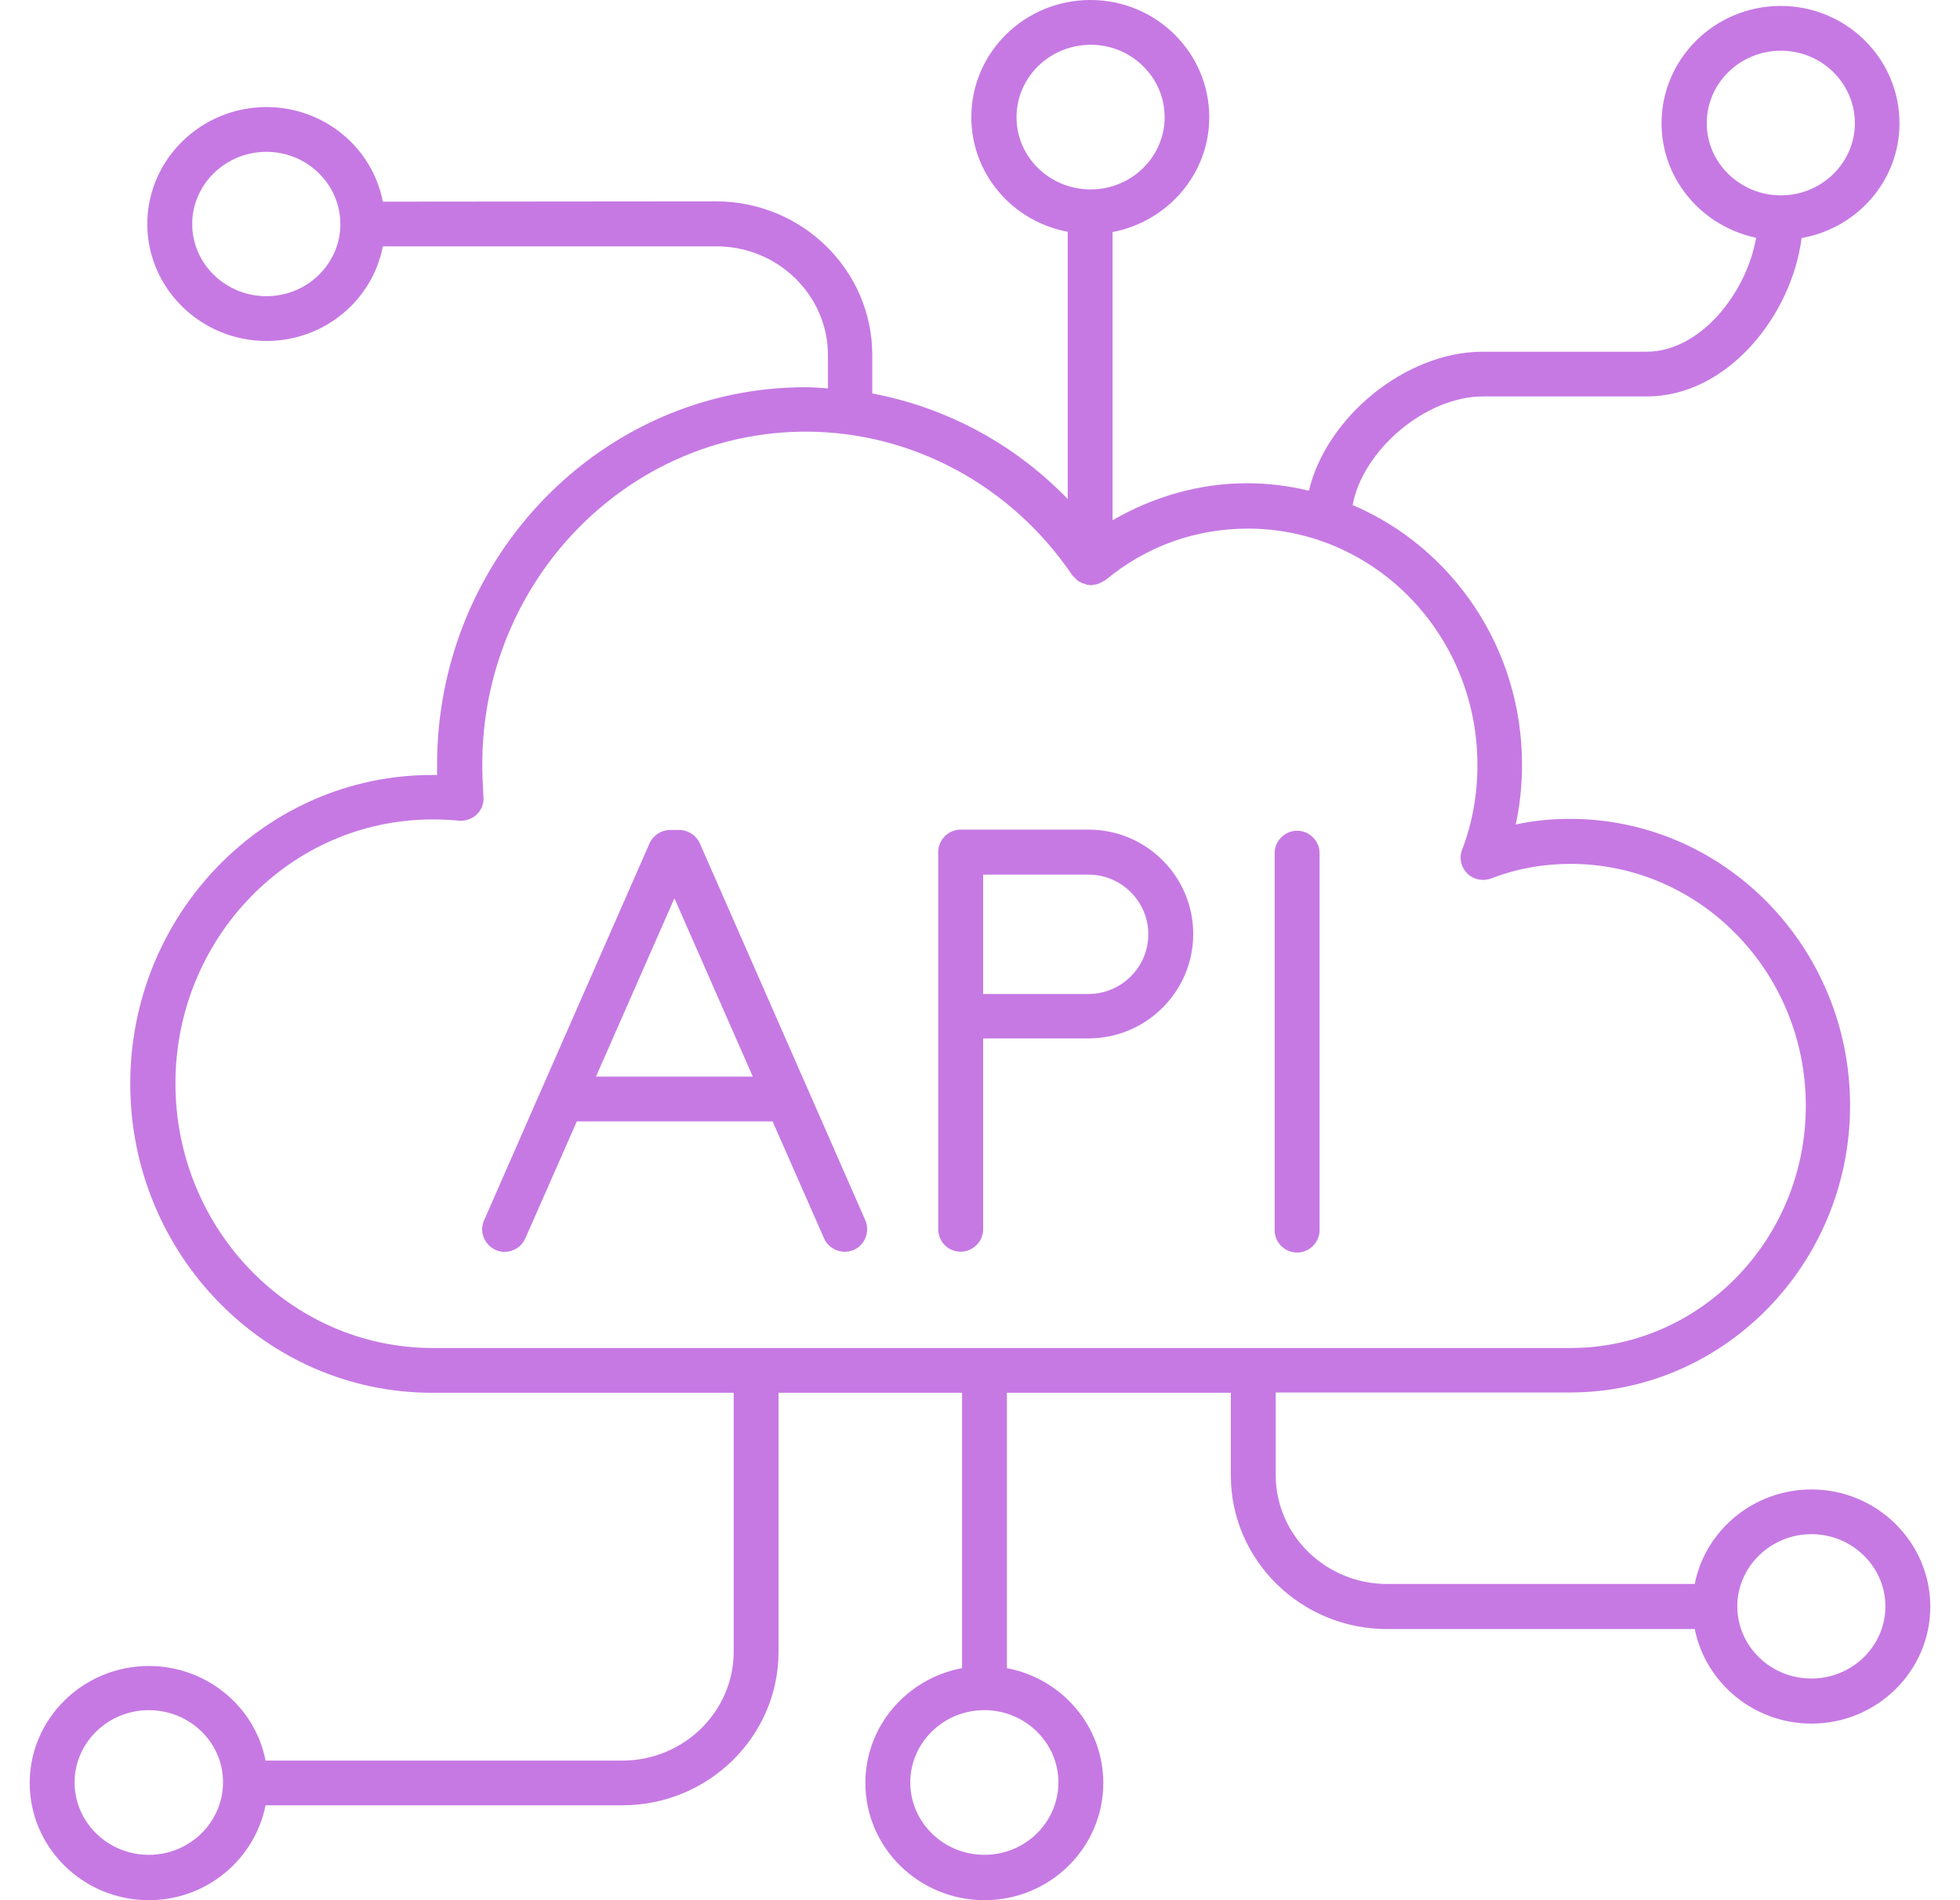
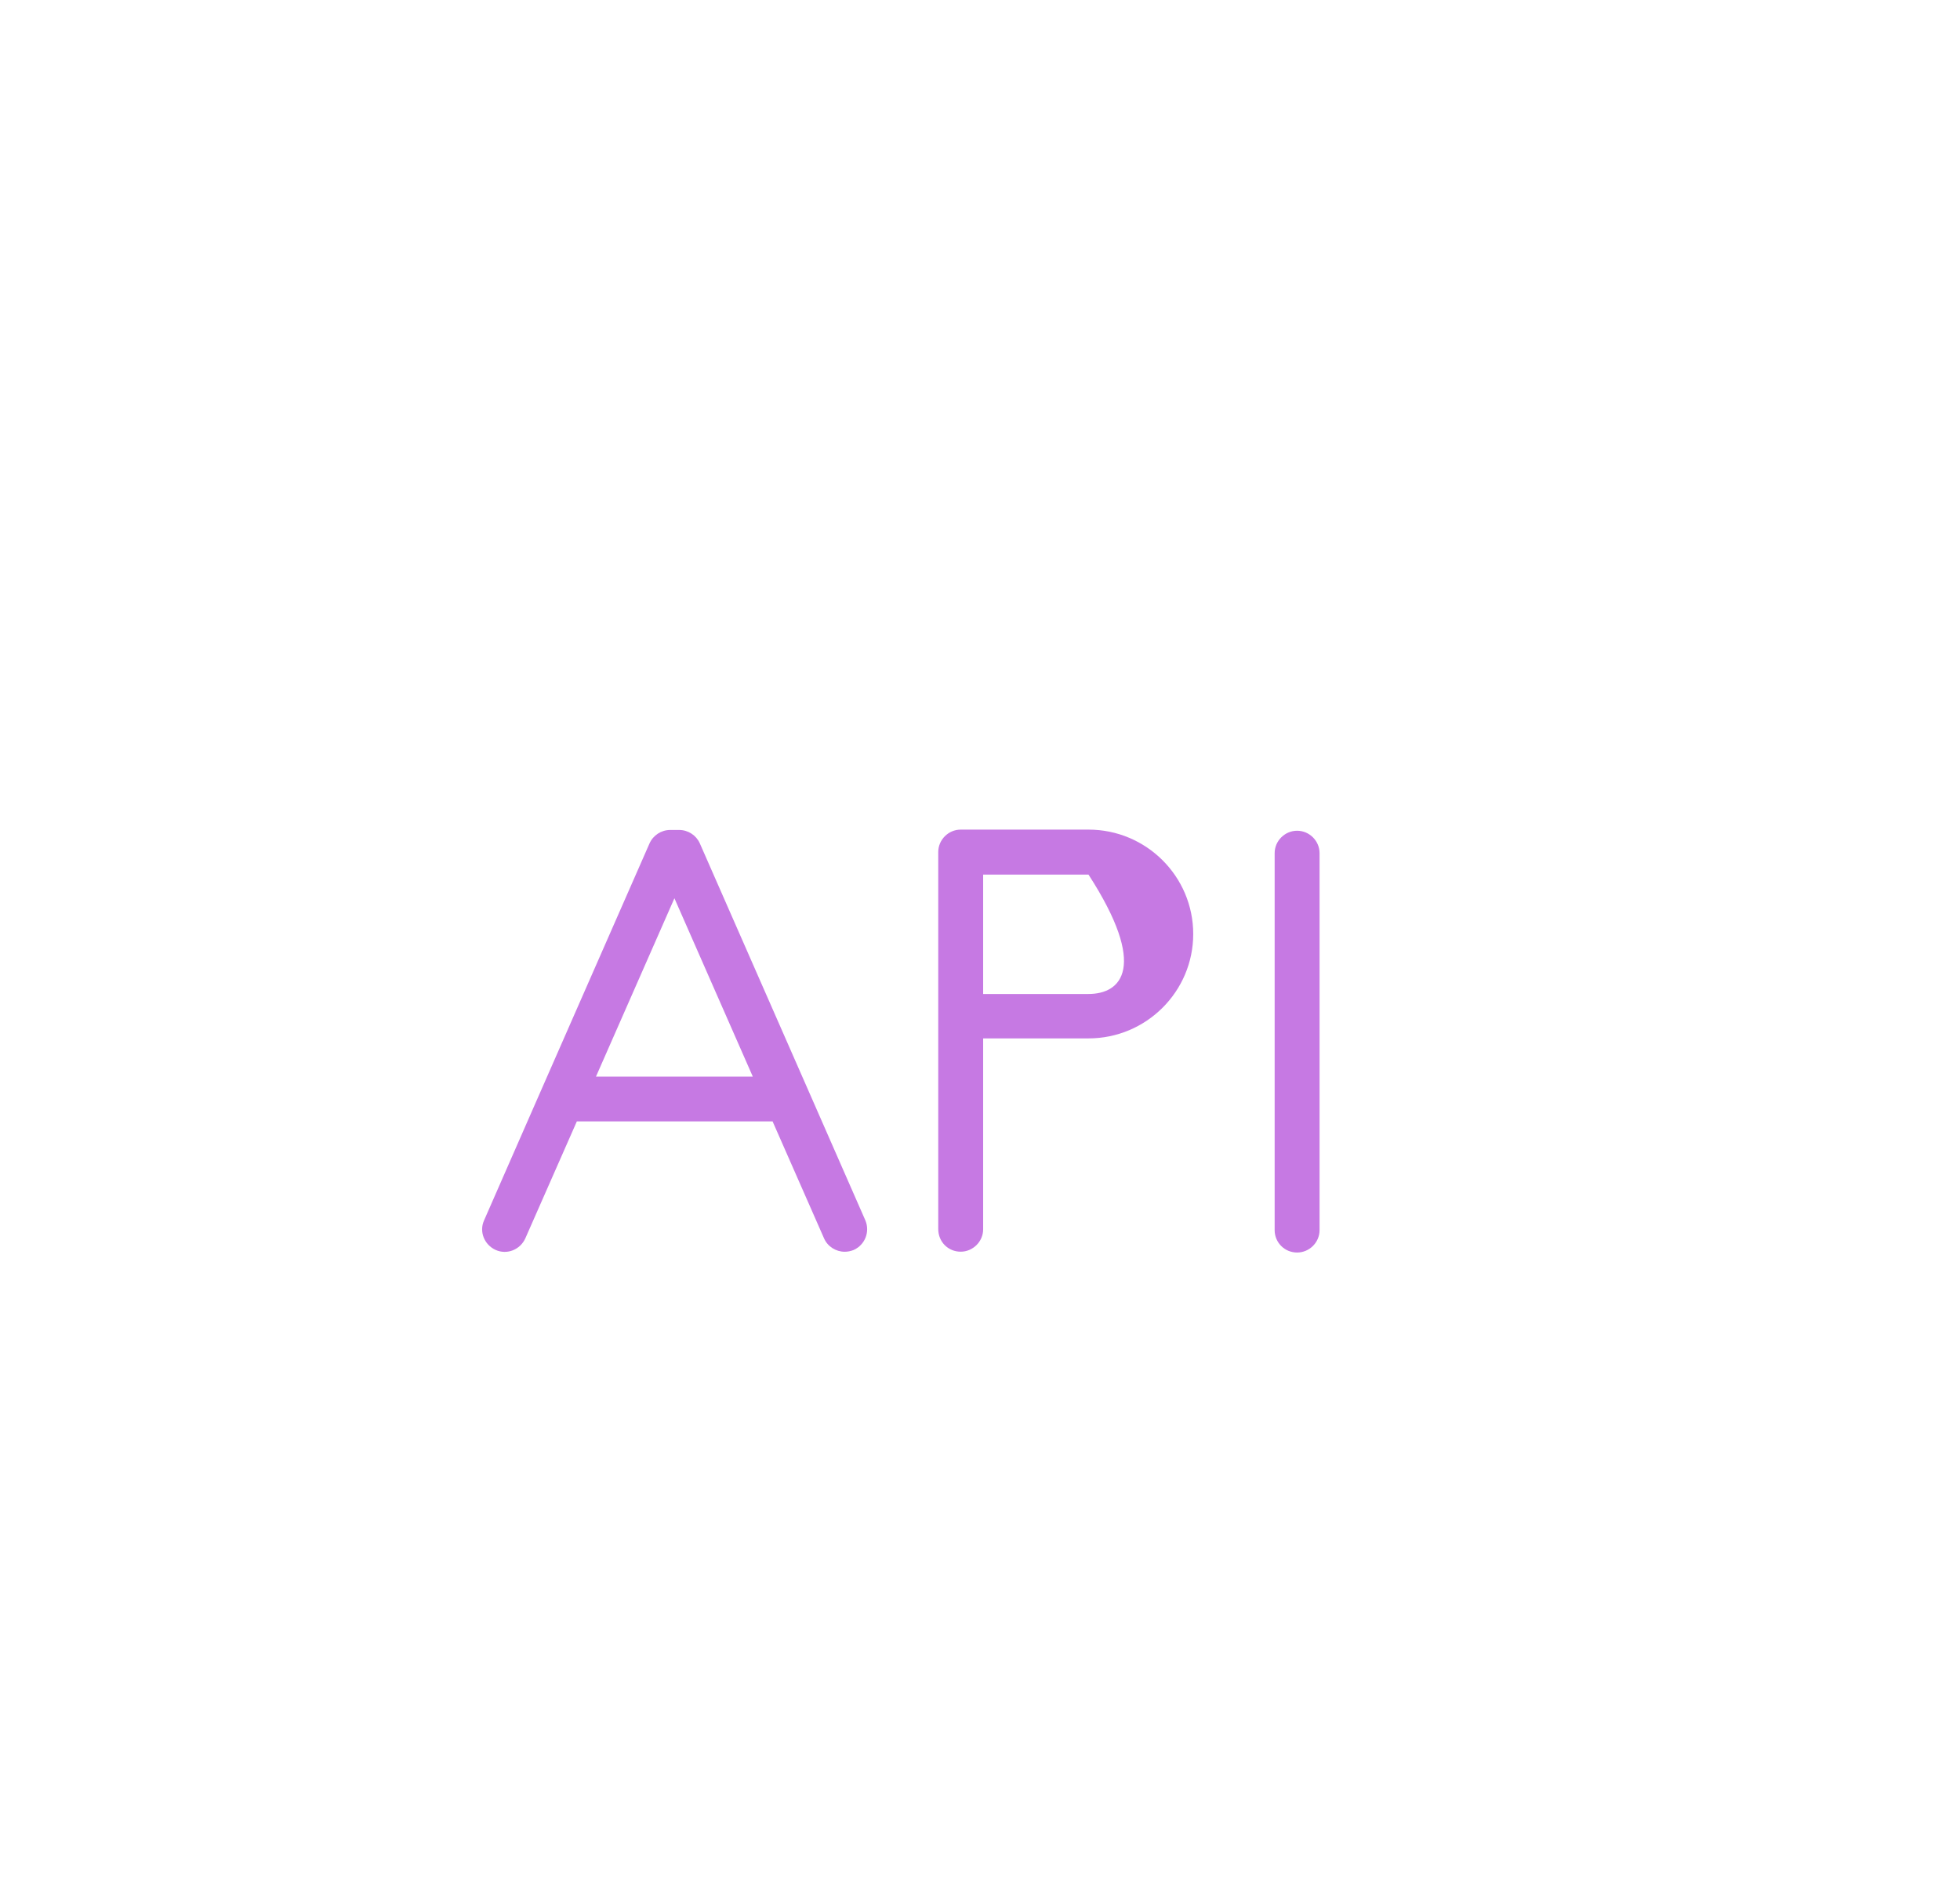
<svg xmlns="http://www.w3.org/2000/svg" width="33" height="32" viewBox="0 0 33 32" fill="none">
-   <path d="M30.499 25.083C29.527 25.083 28.71 25.771 28.534 26.675H23.354C22.32 26.675 21.479 25.851 21.479 24.841V23.45H26.433C29.033 23.45 31.149 21.28 31.149 18.617C31.149 15.955 29.033 13.79 26.433 13.79C26.12 13.79 25.818 13.82 25.52 13.885C25.591 13.559 25.626 13.222 25.626 12.875C25.626 10.906 24.447 9.218 22.774 8.505C22.94 7.591 23.994 6.676 24.971 6.676H27.728C29.088 6.676 30.167 5.31 30.333 4.009C31.27 3.843 31.981 3.044 31.981 2.075C31.981 0.985 31.084 0.1 29.98 0.1C28.877 0.1 27.975 0.985 27.975 2.075C27.975 3.024 28.66 3.813 29.567 4.004C29.406 4.938 28.625 5.923 27.723 5.923H24.966C23.656 5.923 22.326 7.038 22.038 8.264C21.706 8.183 21.358 8.138 20.995 8.138C20.194 8.138 19.418 8.364 18.732 8.761V3.908C19.655 3.732 20.36 2.934 20.36 1.974C20.36 0.884 19.463 0 18.36 0C17.251 0 16.354 0.884 16.354 1.974C16.354 2.934 17.054 3.732 17.977 3.903V8.404C17.085 7.48 15.936 6.862 14.686 6.626V5.978C14.686 4.551 13.507 3.391 12.055 3.391L6.446 3.396C6.27 2.487 5.459 1.803 4.486 1.803C3.383 1.803 2.48 2.688 2.48 3.773C2.48 4.858 3.383 5.742 4.486 5.742C5.459 5.742 6.27 5.059 6.446 4.149H12.065C13.098 4.149 13.94 4.973 13.94 5.983V6.541C13.814 6.531 13.688 6.521 13.562 6.521C10.14 6.521 7.359 9.374 7.359 12.88V13.051C7.328 13.051 7.303 13.051 7.273 13.051C4.471 13.051 2.193 15.382 2.193 18.251C2.193 21.119 4.471 23.455 7.273 23.455H12.353V27.815C12.353 28.825 11.511 29.649 10.478 29.649H4.471C4.295 28.74 3.478 28.056 2.506 28.056C1.402 28.056 0.5 28.941 0.5 30.026C0.5 31.116 1.402 32 2.506 32C3.478 32 4.29 31.312 4.471 30.402H10.478C11.929 30.402 13.108 29.242 13.108 27.815V23.455H16.198V28.092C15.27 28.267 14.57 29.066 14.57 30.026C14.57 31.116 15.472 32 16.576 32C17.679 32 18.576 31.116 18.576 30.026C18.576 29.066 17.876 28.267 16.953 28.092V23.455H20.723V24.846C20.723 26.273 21.902 27.434 23.354 27.434H28.534C28.715 28.338 29.527 29.026 30.499 29.026C31.603 29.026 32.5 28.142 32.5 27.057C32.5 25.972 31.603 25.083 30.499 25.083ZM28.736 2.075C28.736 1.402 29.295 0.854 29.985 0.854C30.671 0.854 31.23 1.402 31.23 2.075C31.23 2.743 30.671 3.29 29.985 3.29C29.985 3.29 29.985 3.29 29.98 3.29C29.98 3.29 29.98 3.29 29.975 3.29C29.295 3.285 28.736 2.743 28.736 2.075ZM4.486 4.988C3.796 4.988 3.236 4.441 3.236 3.773C3.236 3.105 3.796 2.557 4.486 2.557C5.171 2.557 5.726 3.1 5.731 3.768V3.778V3.783C5.726 4.446 5.171 4.988 4.486 4.988ZM2.506 31.236C1.815 31.236 1.256 30.689 1.256 30.016C1.256 29.348 1.815 28.8 2.506 28.8C3.196 28.8 3.755 29.343 3.755 30.011V30.016V30.021C3.75 30.694 3.191 31.236 2.506 31.236ZM17.82 30.016C17.82 30.689 17.261 31.236 16.576 31.236C15.885 31.236 15.326 30.689 15.326 30.016C15.326 29.348 15.885 28.8 16.571 28.8H16.576C17.261 28.8 17.82 29.348 17.82 30.016ZM17.115 1.974C17.115 1.301 17.674 0.754 18.365 0.754C19.05 0.754 19.609 1.301 19.609 1.974C19.609 2.642 19.05 3.19 18.365 3.19C17.674 3.19 17.115 2.647 17.115 1.974ZM2.954 18.245C2.954 15.794 4.894 13.8 7.278 13.8C7.424 13.8 7.57 13.805 7.721 13.82C7.832 13.83 7.943 13.795 8.024 13.719C8.104 13.644 8.15 13.533 8.14 13.423C8.13 13.242 8.12 13.061 8.12 12.875C8.12 9.786 10.564 7.269 13.567 7.269C15.351 7.269 17.029 8.173 18.052 9.685C18.057 9.695 18.067 9.7 18.077 9.711L18.138 9.771C18.153 9.786 18.173 9.796 18.193 9.806C18.218 9.821 18.244 9.826 18.274 9.836C18.289 9.841 18.299 9.851 18.319 9.851H18.344C18.355 9.851 18.36 9.856 18.37 9.856C18.39 9.856 18.405 9.846 18.425 9.846C18.45 9.841 18.47 9.841 18.491 9.831C18.521 9.821 18.546 9.806 18.571 9.791C18.586 9.781 18.601 9.781 18.611 9.771C19.292 9.203 20.123 8.902 21.01 8.902C23.142 8.902 24.875 10.685 24.875 12.88C24.875 13.383 24.79 13.86 24.618 14.307C24.563 14.448 24.598 14.604 24.704 14.709C24.81 14.814 24.966 14.845 25.107 14.794C25.531 14.629 25.979 14.548 26.443 14.548C28.63 14.548 30.404 16.377 30.404 18.622C30.404 20.873 28.625 22.701 26.443 22.701H7.278C4.889 22.696 2.954 20.697 2.954 18.245ZM30.499 28.267C29.809 28.267 29.255 27.725 29.25 27.057V27.052V27.047C29.255 26.379 29.814 25.836 30.499 25.836C31.185 25.836 31.744 26.384 31.744 27.052C31.744 27.72 31.185 28.267 30.499 28.267Z" fill="#C679E3" />
  <path d="M13.008 18.885L13.874 20.854C13.935 20.994 14.076 21.08 14.222 21.08C14.272 21.08 14.323 21.07 14.373 21.05C14.565 20.964 14.65 20.743 14.57 20.552L13.607 18.357L11.783 14.203C11.723 14.067 11.586 13.977 11.435 13.977H11.284C11.133 13.977 10.997 14.067 10.936 14.203L9.112 18.357L8.15 20.552C8.064 20.743 8.155 20.964 8.346 21.05C8.538 21.135 8.759 21.045 8.845 20.854L9.712 18.885H13.008ZM11.355 15.127L12.675 18.131H10.034L11.355 15.127Z" fill="#C679E3" />
  <path d="M21.839 21.093C22.046 21.093 22.217 20.923 22.217 20.717V14.367C22.217 14.161 22.046 13.99 21.839 13.99C21.632 13.99 21.461 14.161 21.461 14.367V20.717C21.461 20.923 21.627 21.093 21.839 21.093Z" fill="#C679E3" />
-   <path d="M16.175 21.079C16.381 21.079 16.553 20.908 16.553 20.702V17.487H18.327C19.299 17.487 20.09 16.698 20.09 15.729C20.09 14.759 19.299 13.971 18.327 13.971H16.175C15.968 13.971 15.797 14.142 15.797 14.348V20.697C15.797 20.913 15.963 21.079 16.175 21.079ZM16.553 14.729H18.327C18.881 14.729 19.334 15.181 19.334 15.734C19.334 16.287 18.881 16.739 18.327 16.739H16.553V14.729Z" fill="#C679E3" />
+   <path d="M16.175 21.079C16.381 21.079 16.553 20.908 16.553 20.702V17.487H18.327C19.299 17.487 20.09 16.698 20.09 15.729C20.09 14.759 19.299 13.971 18.327 13.971H16.175C15.968 13.971 15.797 14.142 15.797 14.348V20.697C15.797 20.913 15.963 21.079 16.175 21.079ZM16.553 14.729H18.327C19.334 16.287 18.881 16.739 18.327 16.739H16.553V14.729Z" fill="#C679E3" />
</svg>